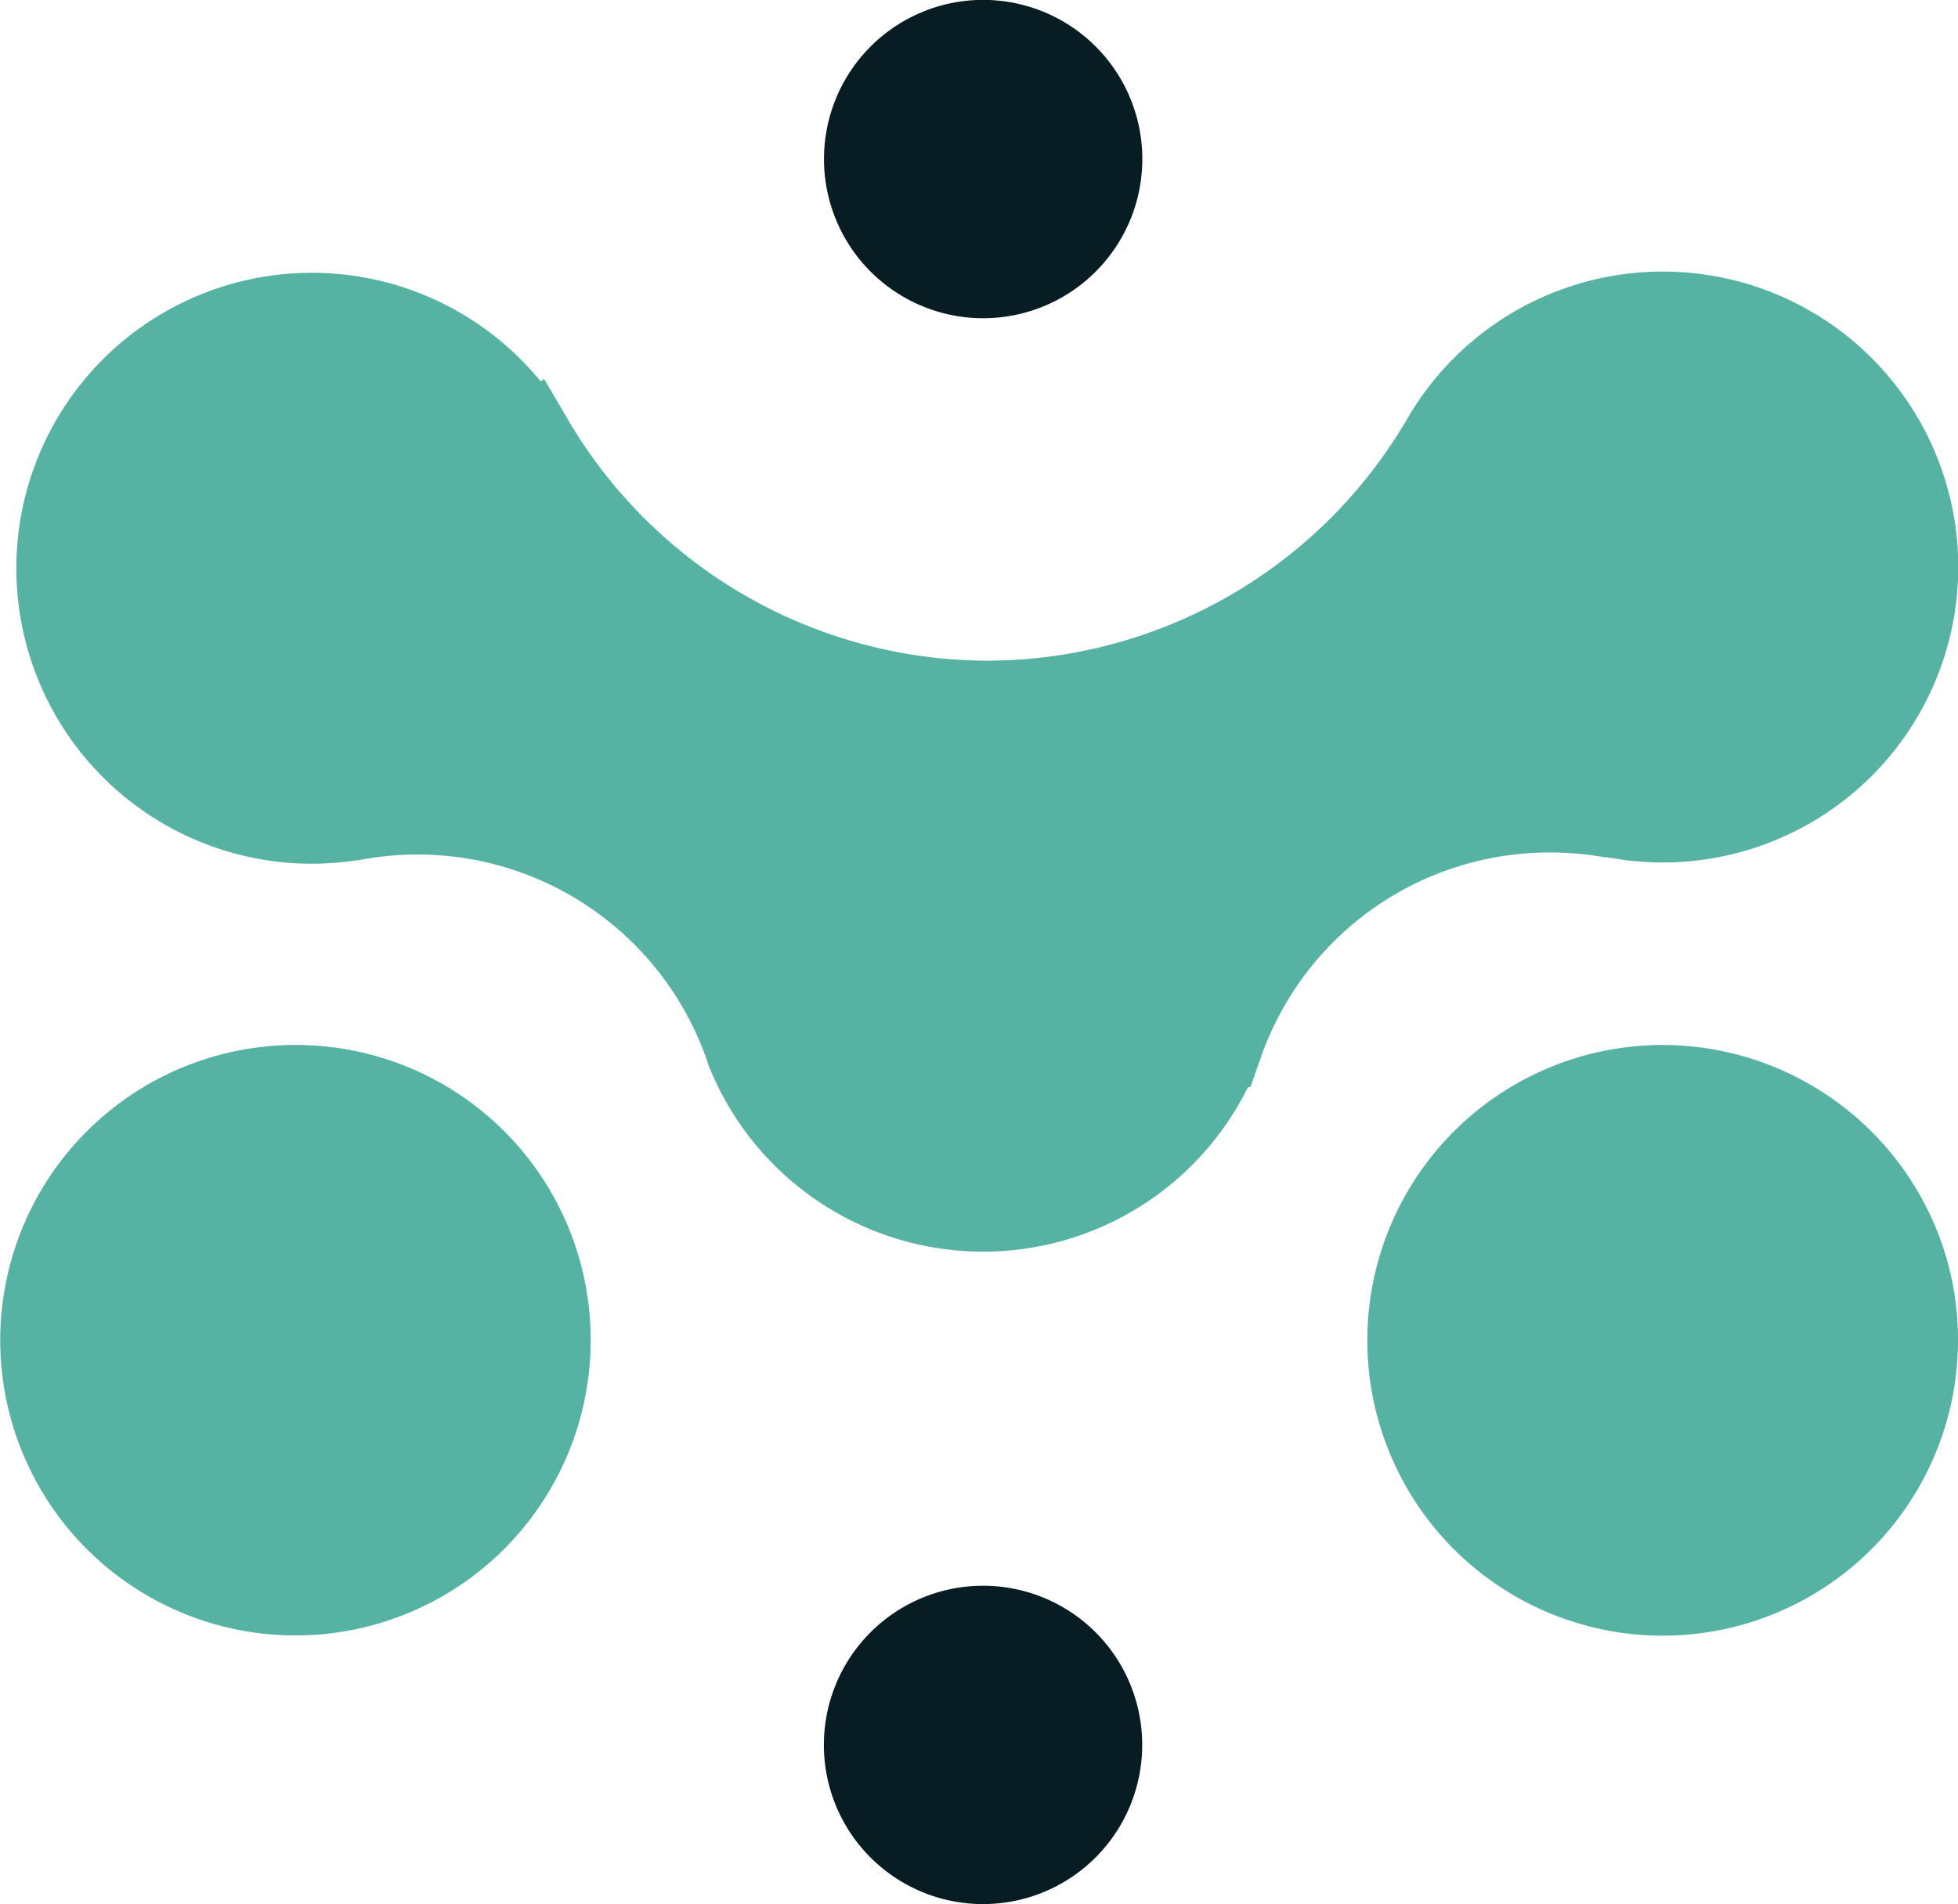
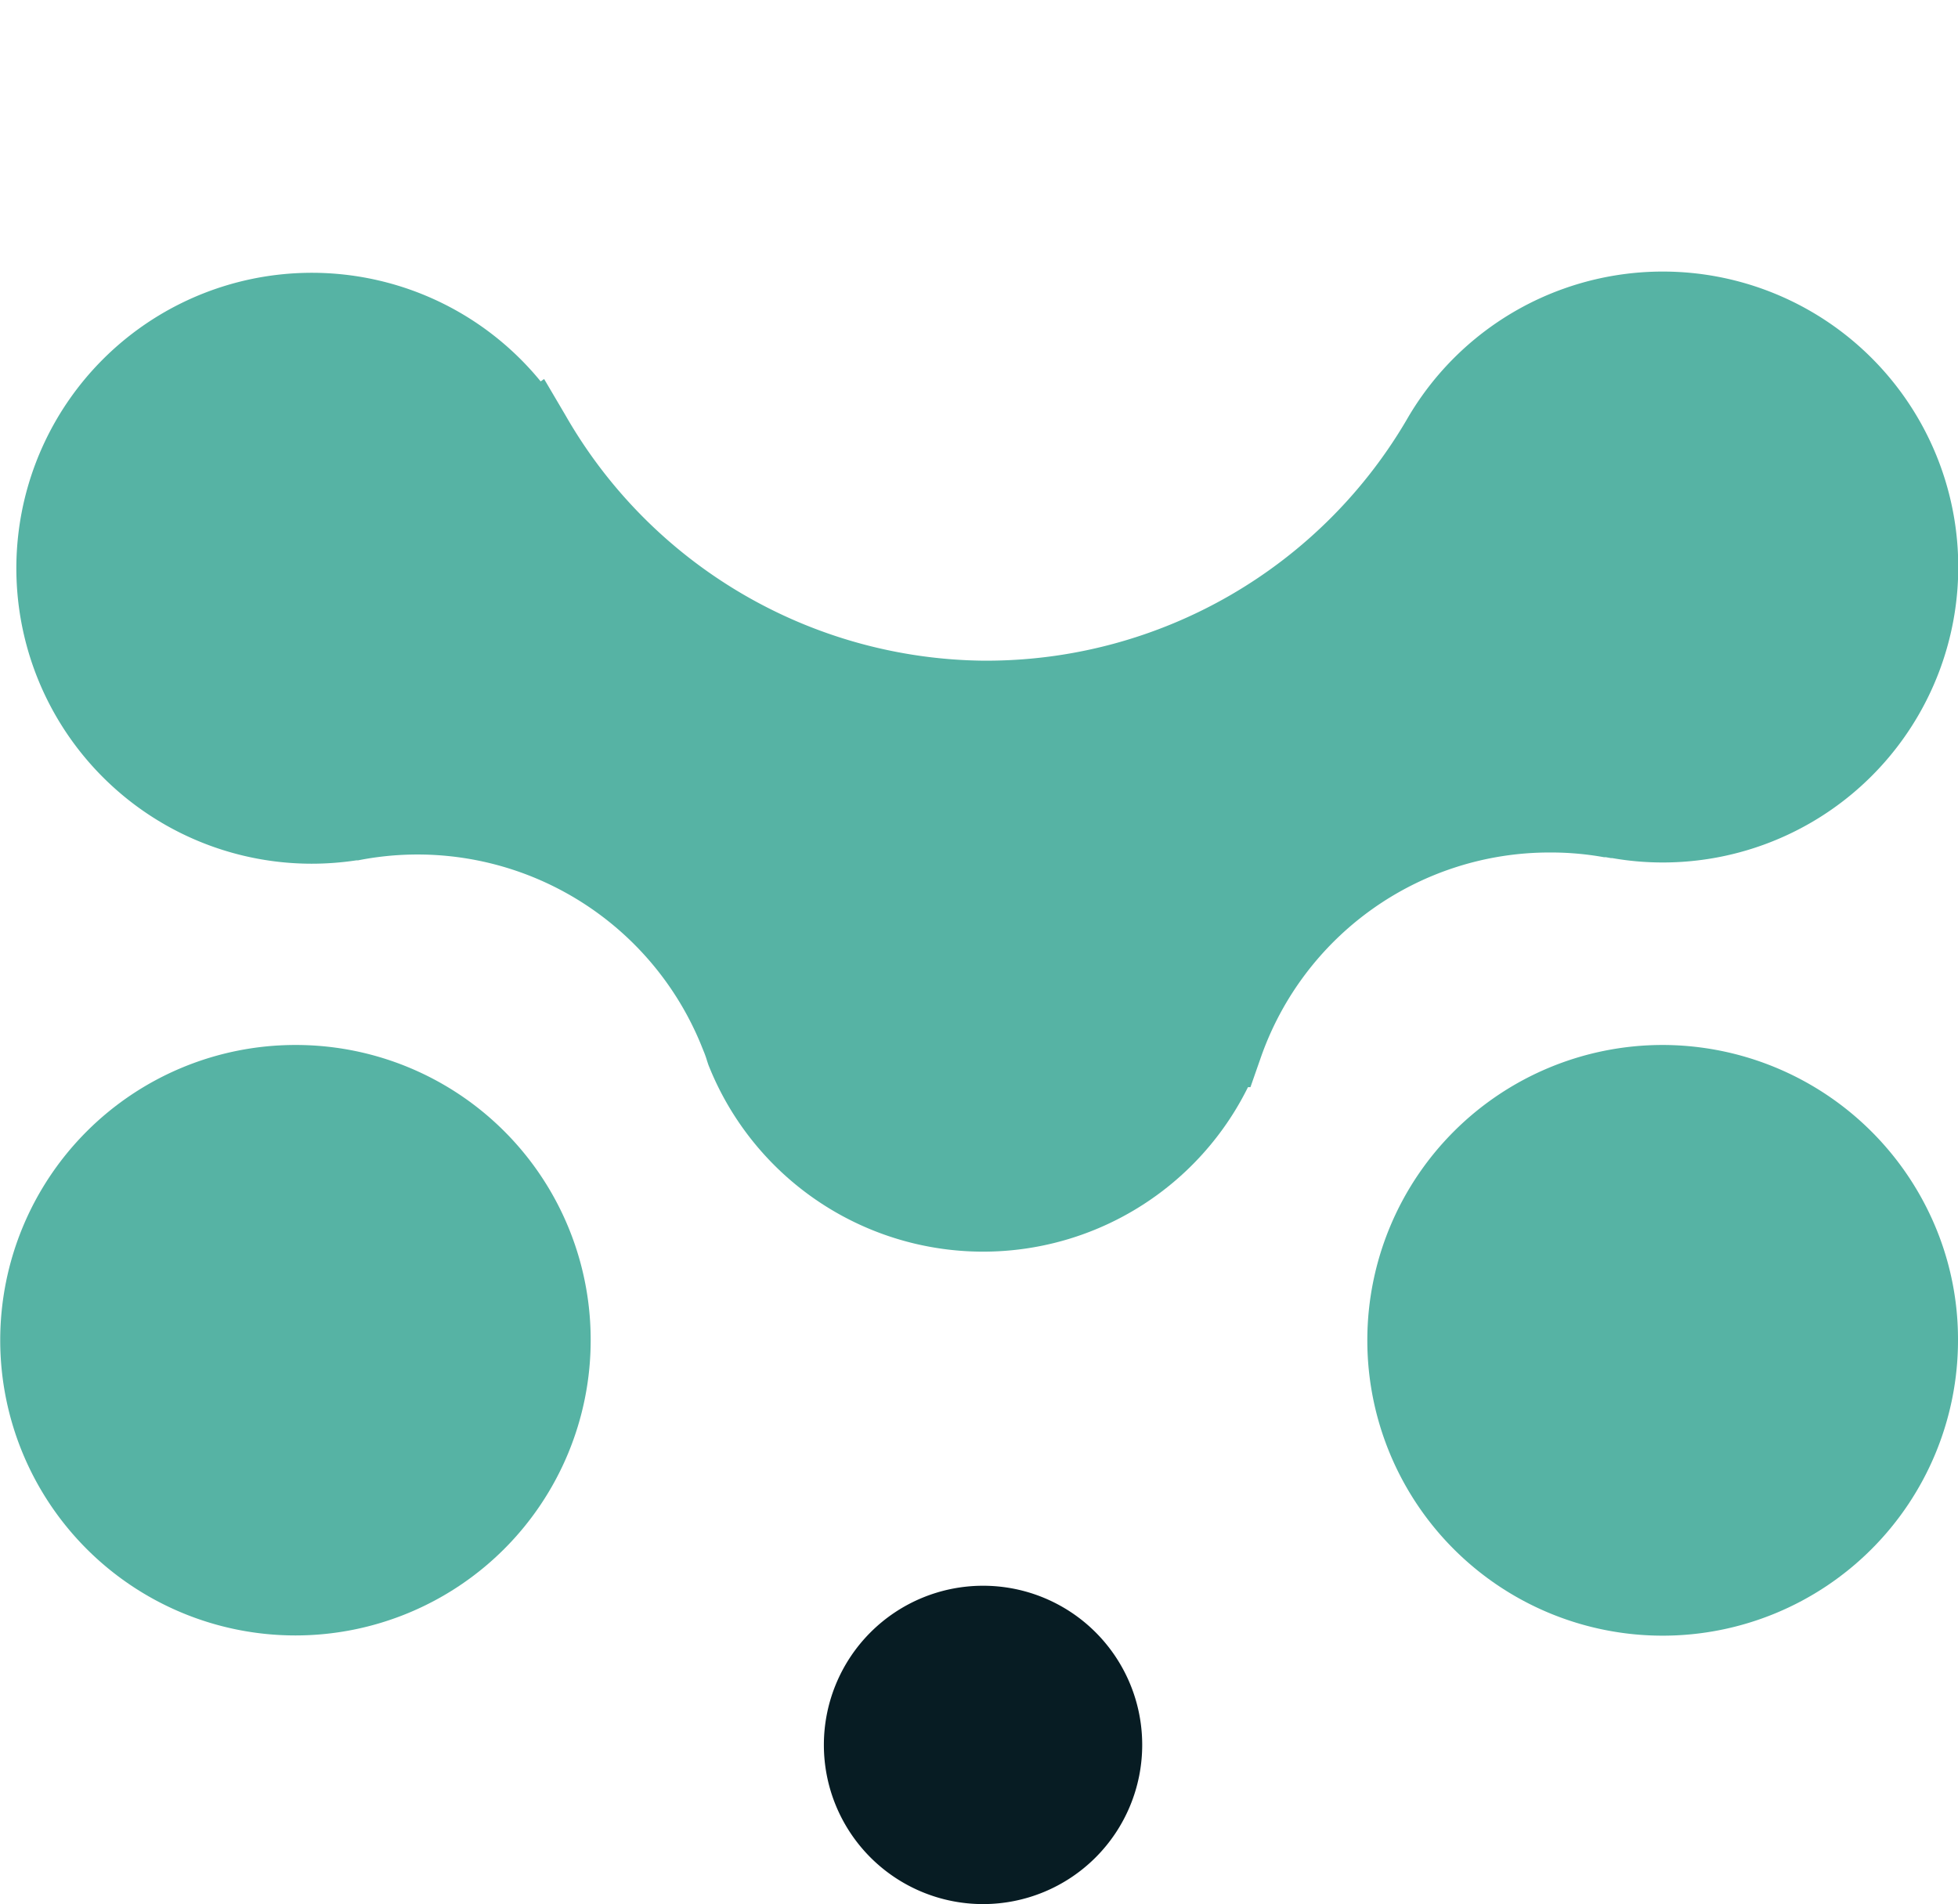
<svg xmlns="http://www.w3.org/2000/svg" viewBox="0 0 174.56 169.74">
  <defs>
    <style>.cls-1{fill:#56b3a4;}.cls-2{fill:#071c23;}</style>
  </defs>
  <g id="Layer_2" data-name="Layer 2">
    <g id="Layer_1-2" data-name="Layer 1">
      <path class="cls-1" d="M148.23,93.16a26.33,26.33,0,1,0,26.33,26.33,25.94,25.94,0,0,0-2.4-11A26.39,26.39,0,0,0,148.23,93.16Z" />
      <path class="cls-1" d="M143,76.42l.17,0,.45.08.12,0a26,26,0,0,0,4.5.39,26.34,26.34,0,1,0-22.65-39.78A43.43,43.43,0,0,1,88,58.9h-.36A43.48,43.48,0,0,1,50.4,37l-1.89-3.21L48.2,34a26.34,26.34,0,1,0-20.43,43,26.9,26.9,0,0,0,4-.3l.15,0A27.31,27.31,0,0,1,62.58,93.34l.21.52c.09.23.18.48.25.73l.11.33a26.34,26.34,0,0,0,48.11,2h.22l.93-2.66A27.26,27.26,0,0,1,138.13,76,26.79,26.79,0,0,1,143,76.42Z" />
-       <path class="cls-2" d="M87.64,28.37A14.19,14.19,0,1,0,73.46,14.18,14.19,14.19,0,0,0,87.64,28.37Z" />
-       <path class="cls-2" d="M87.64,141.37a14.19,14.19,0,1,0,14.19,14.19A14.18,14.18,0,0,0,87.64,141.37Z" />
+       <path class="cls-2" d="M87.64,141.37a14.19,14.19,0,1,0,14.19,14.19A14.18,14.18,0,0,0,87.64,141.37" />
      <path class="cls-1" d="M26.33,93.16a26.32,26.32,0,1,0,26.33,26.33A26.28,26.28,0,0,0,26.33,93.16Z" />
    </g>
  </g>
</svg>